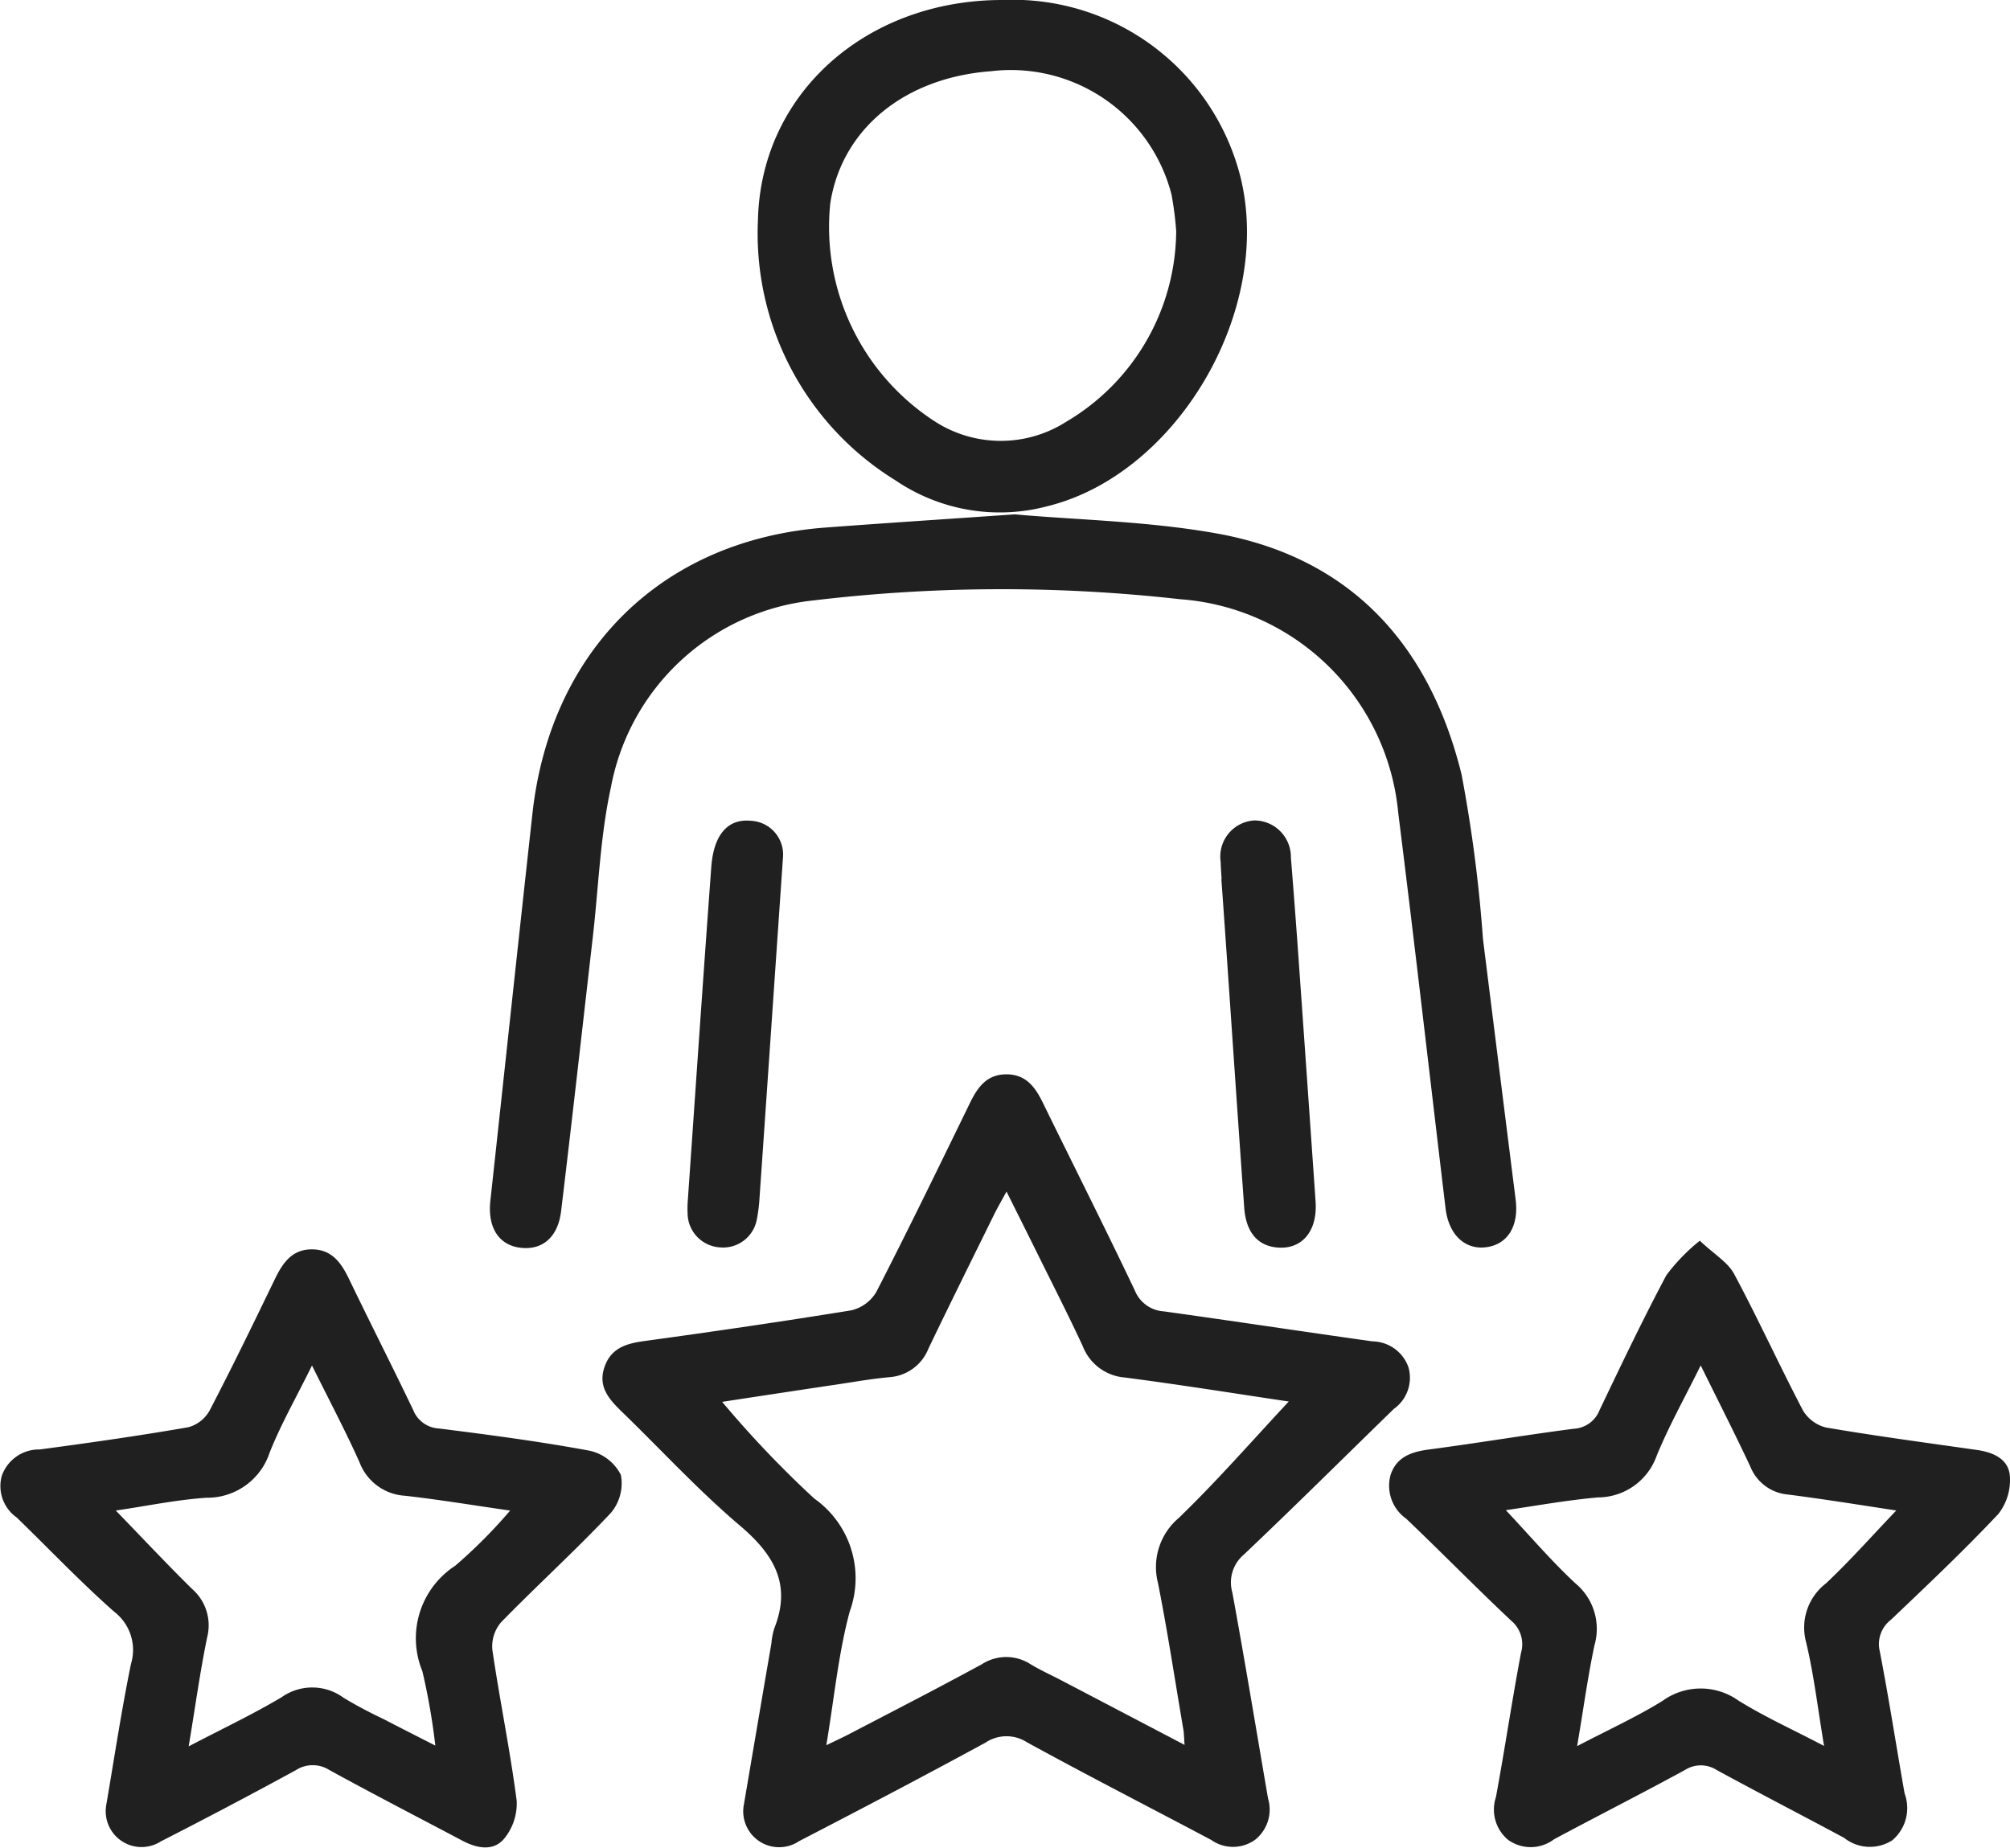
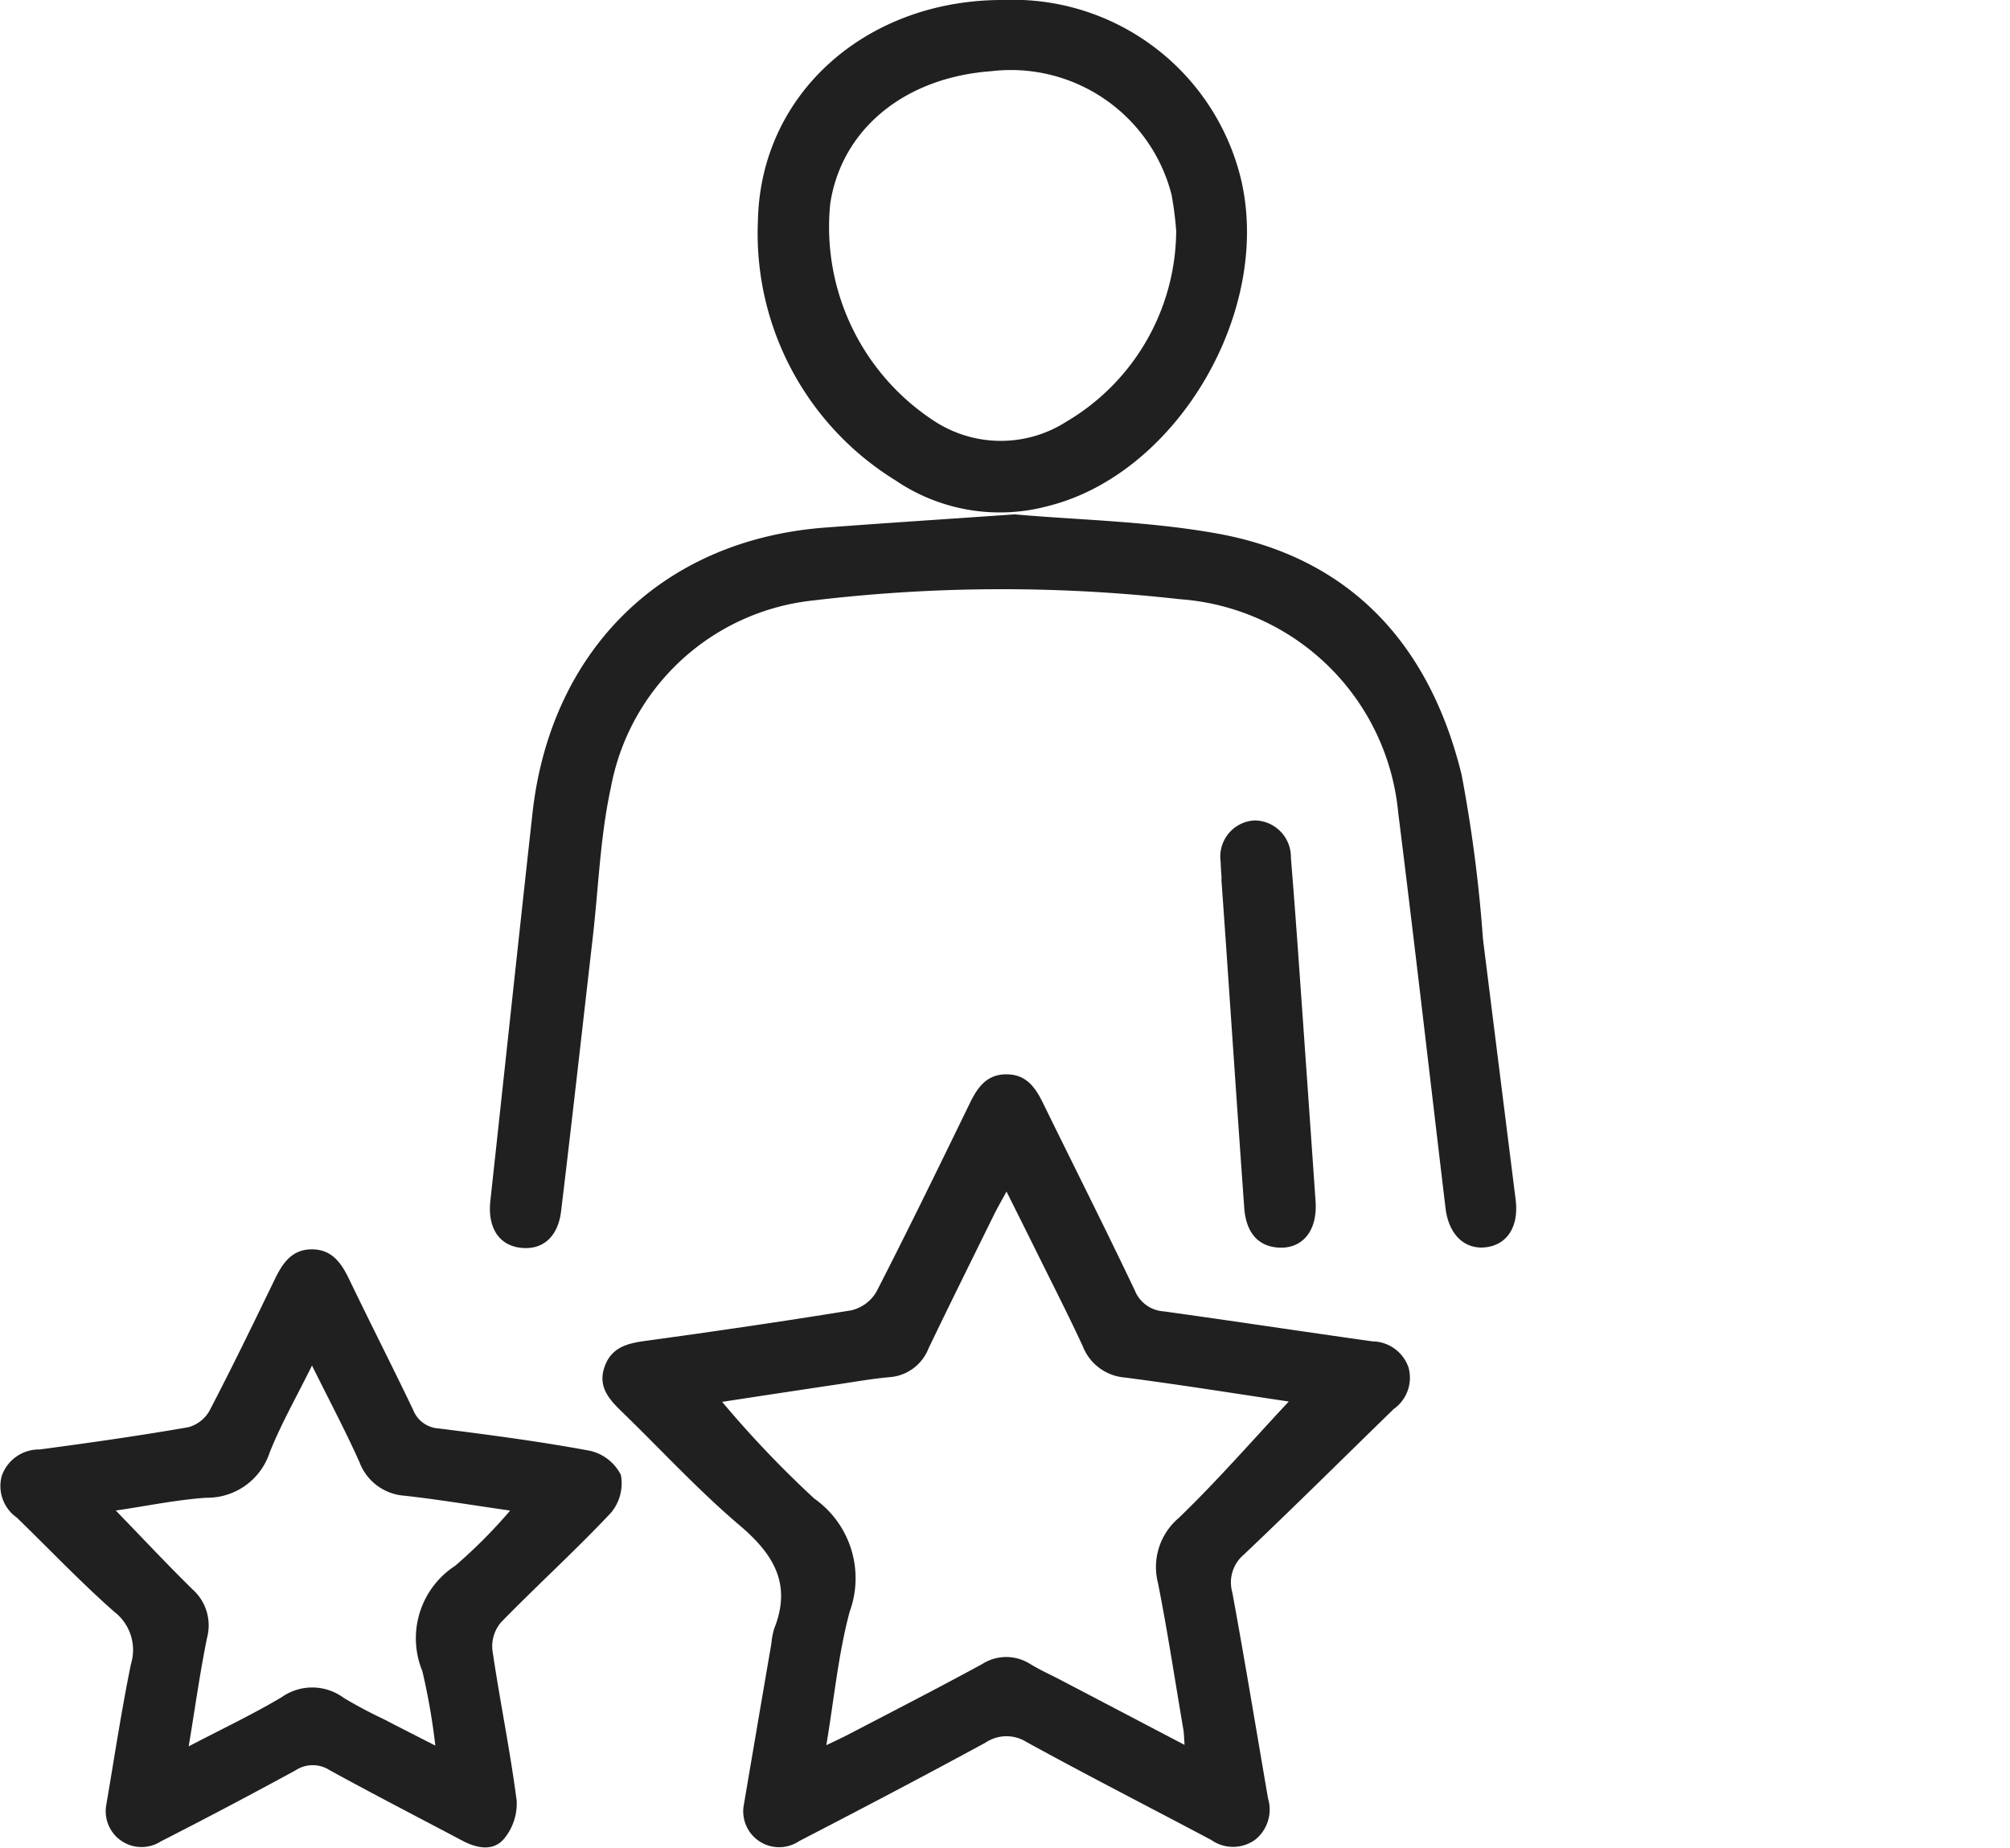
<svg xmlns="http://www.w3.org/2000/svg" width="72.177" height="66.36" viewBox="0 0 72.177 66.36">
  <g id="Group_691" data-name="Group 691" transform="translate(1278.28 181.542)">
    <path id="Path_81" data-name="Path 81" d="M-1168.524,31.524c.322-1.891.658-3.875,1-5.858a2.607,2.607,0,0,1,.1-.531c.634-1.586-.006-2.66-1.228-3.7-1.492-1.264-2.824-2.717-4.232-4.082-.46-.446-.879-.9-.634-1.612.237-.695.794-.85,1.451-.939,2.475-.339,4.947-.7,7.411-1.1a1.422,1.422,0,0,0,.9-.661c1.154-2.247,2.258-4.52,3.364-6.791.276-.565.605-1.026,1.309-1.025s1.033.461,1.309,1.026c1.1,2.247,2.226,4.478,3.3,6.736a1.2,1.2,0,0,0,1.04.752c2.5.347,4.994.727,7.493,1.077a1.392,1.392,0,0,1,1.293.93,1.374,1.374,0,0,1-.529,1.5c-1.793,1.745-3.568,3.51-5.384,5.231a1.307,1.307,0,0,0-.411,1.359c.452,2.46.857,4.93,1.283,7.4a1.388,1.388,0,0,1-.45,1.469,1.354,1.354,0,0,1-1.59.019c-2.206-1.171-4.431-2.308-6.621-3.51a1.353,1.353,0,0,0-1.485.014c-2.217,1.206-4.452,2.378-6.693,3.538A1.289,1.289,0,0,1-1168.524,31.524Zm19.578-14.547c-1.863-.277-3.869-.6-5.883-.862a1.77,1.77,0,0,1-1.514-1.125c-.53-1.145-1.106-2.269-1.665-3.4-.337-.682-.678-1.362-1.073-2.154-.2.364-.335.6-.455.844-.785,1.594-1.575,3.186-2.345,4.788a1.629,1.629,0,0,1-1.41,1.035c-.716.065-1.427.2-2.139.3-1.327.2-2.654.4-3.862.586a37.714,37.714,0,0,0,3.306,3.472,3.5,3.5,0,0,1,1.274,4.06c-.409,1.523-.557,3.116-.84,4.8.358-.173.586-.277.808-.393,1.6-.835,3.2-1.656,4.781-2.517a1.605,1.605,0,0,1,1.743,0c.352.213.729.382,1.094.573l4.438,2.325c-.019-.257-.018-.407-.043-.552-.3-1.753-.564-3.512-.91-5.256a2.308,2.308,0,0,1,.744-2.341C-1151.515,19.826-1150.246,18.369-1148.946,16.977Z" transform="translate(-83.056 -148.181)" fill="#202020" />
    <path id="Path_82" data-name="Path 82" d="M-1174.271-92.126c2.221.2,4.765.242,7.239.683,4.834.862,7.663,4.013,8.806,8.66a51.265,51.265,0,0,1,.768,5.9q.585,4.684,1.174,9.367c.118.942-.276,1.592-1.023,1.707-.78.12-1.379-.428-1.494-1.394-.566-4.738-1.107-9.479-1.7-14.213a8.48,8.48,0,0,0-7.834-7.662,57.057,57.057,0,0,0-13.179.045,8.276,8.276,0,0,0-7.26,6.723c-.383,1.753-.442,3.577-.648,5.368-.377,3.28-.743,6.562-1.138,9.84-.114.95-.684,1.418-1.478,1.315-.768-.1-1.165-.738-1.063-1.679.506-4.642,1-9.285,1.513-13.926.638-5.76,4.563-9.818,10.532-10.261C-1178.894-91.815-1176.736-91.955-1174.271-92.126Z" transform="translate(-67.571 -70.942)" fill="#202020" />
    <path id="Path_83" data-name="Path 83" d="M-1274.465,55.616c.277-1.616.537-3.351.887-5.067a1.729,1.729,0,0,0-.6-1.878c-1.216-1.073-2.336-2.255-3.5-3.384a1.38,1.38,0,0,1-.537-1.5,1.414,1.414,0,0,1,1.36-.945c1.785-.238,3.569-.491,5.343-.8a1.254,1.254,0,0,0,.763-.606c.809-1.553,1.573-3.129,2.336-4.706.285-.589.623-1.089,1.358-1.075.692.012,1.022.477,1.3,1.047.759,1.579,1.555,3.139,2.311,4.719a1.051,1.051,0,0,0,.925.667c1.812.229,3.625.467,5.419.8a1.654,1.654,0,0,1,1.115.868,1.644,1.644,0,0,1-.364,1.369c-1.271,1.35-2.648,2.6-3.943,3.929a1.334,1.334,0,0,0-.307.991c.265,1.81.638,3.605.873,5.418a1.989,1.989,0,0,1-.452,1.359c-.386.462-.976.347-1.495.073-1.592-.843-3.193-1.668-4.772-2.535a1.117,1.117,0,0,0-1.211,0q-2.405,1.312-4.847,2.558A1.286,1.286,0,0,1-1274.465,55.616Zm7.388-15.788c-.559,1.134-1.112,2.1-1.52,3.125a2.357,2.357,0,0,1-2.27,1.623c-1.084.073-2.157.3-3.255.459.95.981,1.827,1.918,2.74,2.817a1.732,1.732,0,0,1,.541,1.737c-.256,1.245-.429,2.507-.663,3.916,1.217-.637,2.308-1.152,3.339-1.766a1.9,1.9,0,0,1,2.226.024,16.055,16.055,0,0,0,1.43.761c.574.3,1.15.59,1.861.954a23.3,23.3,0,0,0-.466-2.675,3.106,3.106,0,0,1,1.18-3.784,18.348,18.348,0,0,0,1.973-1.982c-1.336-.192-2.554-.395-3.78-.533a1.864,1.864,0,0,1-1.631-1.207C-1265.875,42.173-1266.454,41.084-1267.076,39.828Z" transform="translate(0 -172.324)" fill="#202020" />
-     <path id="Path_84" data-name="Path 84" d="M-1025.734,34.146c.523.494,1.007.774,1.232,1.195.863,1.611,1.621,3.278,2.471,4.9a1.337,1.337,0,0,0,.837.616c1.8.307,3.611.548,5.419.806.58.083,1.127.326,1.173.929a1.972,1.972,0,0,1-.412,1.368c-1.236,1.313-2.548,2.554-3.857,3.8a1.1,1.1,0,0,0-.4,1.137c.327,1.695.59,3.4.89,5.1a1.516,1.516,0,0,1-.442,1.684,1.488,1.488,0,0,1-1.732-.089c-1.519-.815-3.051-1.606-4.565-2.43a1.058,1.058,0,0,0-1.141-.01c-1.558.851-3.142,1.653-4.707,2.492a1.388,1.388,0,0,1-1.655.018,1.415,1.415,0,0,1-.432-1.534c.319-1.723.574-3.458.9-5.18a1.1,1.1,0,0,0-.351-1.153c-1.276-1.2-2.5-2.452-3.771-3.664a1.449,1.449,0,0,1-.562-1.57c.212-.652.749-.833,1.384-.917,1.734-.228,3.46-.52,5.195-.744a1.054,1.054,0,0,0,.925-.668c.777-1.627,1.554-3.255,2.4-4.847A6.783,6.783,0,0,1-1025.734,34.146Zm.029,4.484c-.574,1.163-1.141,2.172-1.577,3.236a2.244,2.244,0,0,1-2.11,1.5c-1.119.1-2.229.3-3.308.459.842.894,1.624,1.815,2.5,2.629a2.121,2.121,0,0,1,.685,2.213c-.245,1.149-.4,2.317-.625,3.632,1.125-.589,2.131-1.047,3.065-1.624a2.335,2.335,0,0,1,2.723-.015c.947.588,1.971,1.052,3.079,1.632-.225-1.346-.364-2.55-.643-3.72a2,2,0,0,1,.712-2.118c.871-.822,1.668-1.723,2.524-2.618-1.307-.2-2.6-.408-3.895-.574a1.6,1.6,0,0,1-1.344-1C-1024.465,41.095-1025.051,39.948-1025.7,38.63Z" transform="translate(-191.507 -171.126)" fill="#202020" />
    <path id="Path_85" data-name="Path 85" d="M-1137.763-181.542a8.428,8.428,0,0,1,8.532,6.365c1.176,4.779-2.266,10.654-6.916,11.812a6.663,6.663,0,0,1-5.474-.924,10.415,10.415,0,0,1-4.939-9.346C-1146.458-178.208-1142.639-181.554-1137.763-181.542Zm6.221,8.287a11.95,11.95,0,0,0-.167-1.3,5.958,5.958,0,0,0-6.482-4.429c-3.11.23-5.362,2.083-5.772,4.749a8.32,8.32,0,0,0,3.789,7.851,4.366,4.366,0,0,0,4.689-.013A8.008,8.008,0,0,0-1131.541-173.256Z" transform="translate(-104.503)" fill="#202020" />
-     <path id="Path_86" data-name="Path 86" d="M-1155.372-37.54c-.306,4.456-.571,8.32-.839,12.183a5.723,5.723,0,0,1-.094.768,1.231,1.231,0,0,1-1.336,1.026,1.237,1.237,0,0,1-1.154-1.228,3.533,3.533,0,0,1,.008-.464c.278-3.992.549-7.984.843-11.975.086-1.163.6-1.73,1.406-1.655A1.216,1.216,0,0,1-1155.372-37.54Z" transform="translate(-94.794 -113.178)" fill="#202020" />
    <path id="Path_87" data-name="Path 87" d="M-1066.1-36.813c-.012-.206-.03-.412-.034-.618a1.3,1.3,0,0,1,1.215-1.487,1.315,1.315,0,0,1,1.307,1.34q.141,1.735.264,3.471.315,4.436.622,8.873c.075,1.086-.505,1.754-1.418,1.651-.673-.076-1.082-.557-1.144-1.424-.225-3.138-.436-6.276-.652-9.414q-.083-1.2-.169-2.392Z" transform="translate(-168.313 -113.157)" fill="#202020" />
  </g>
</svg>